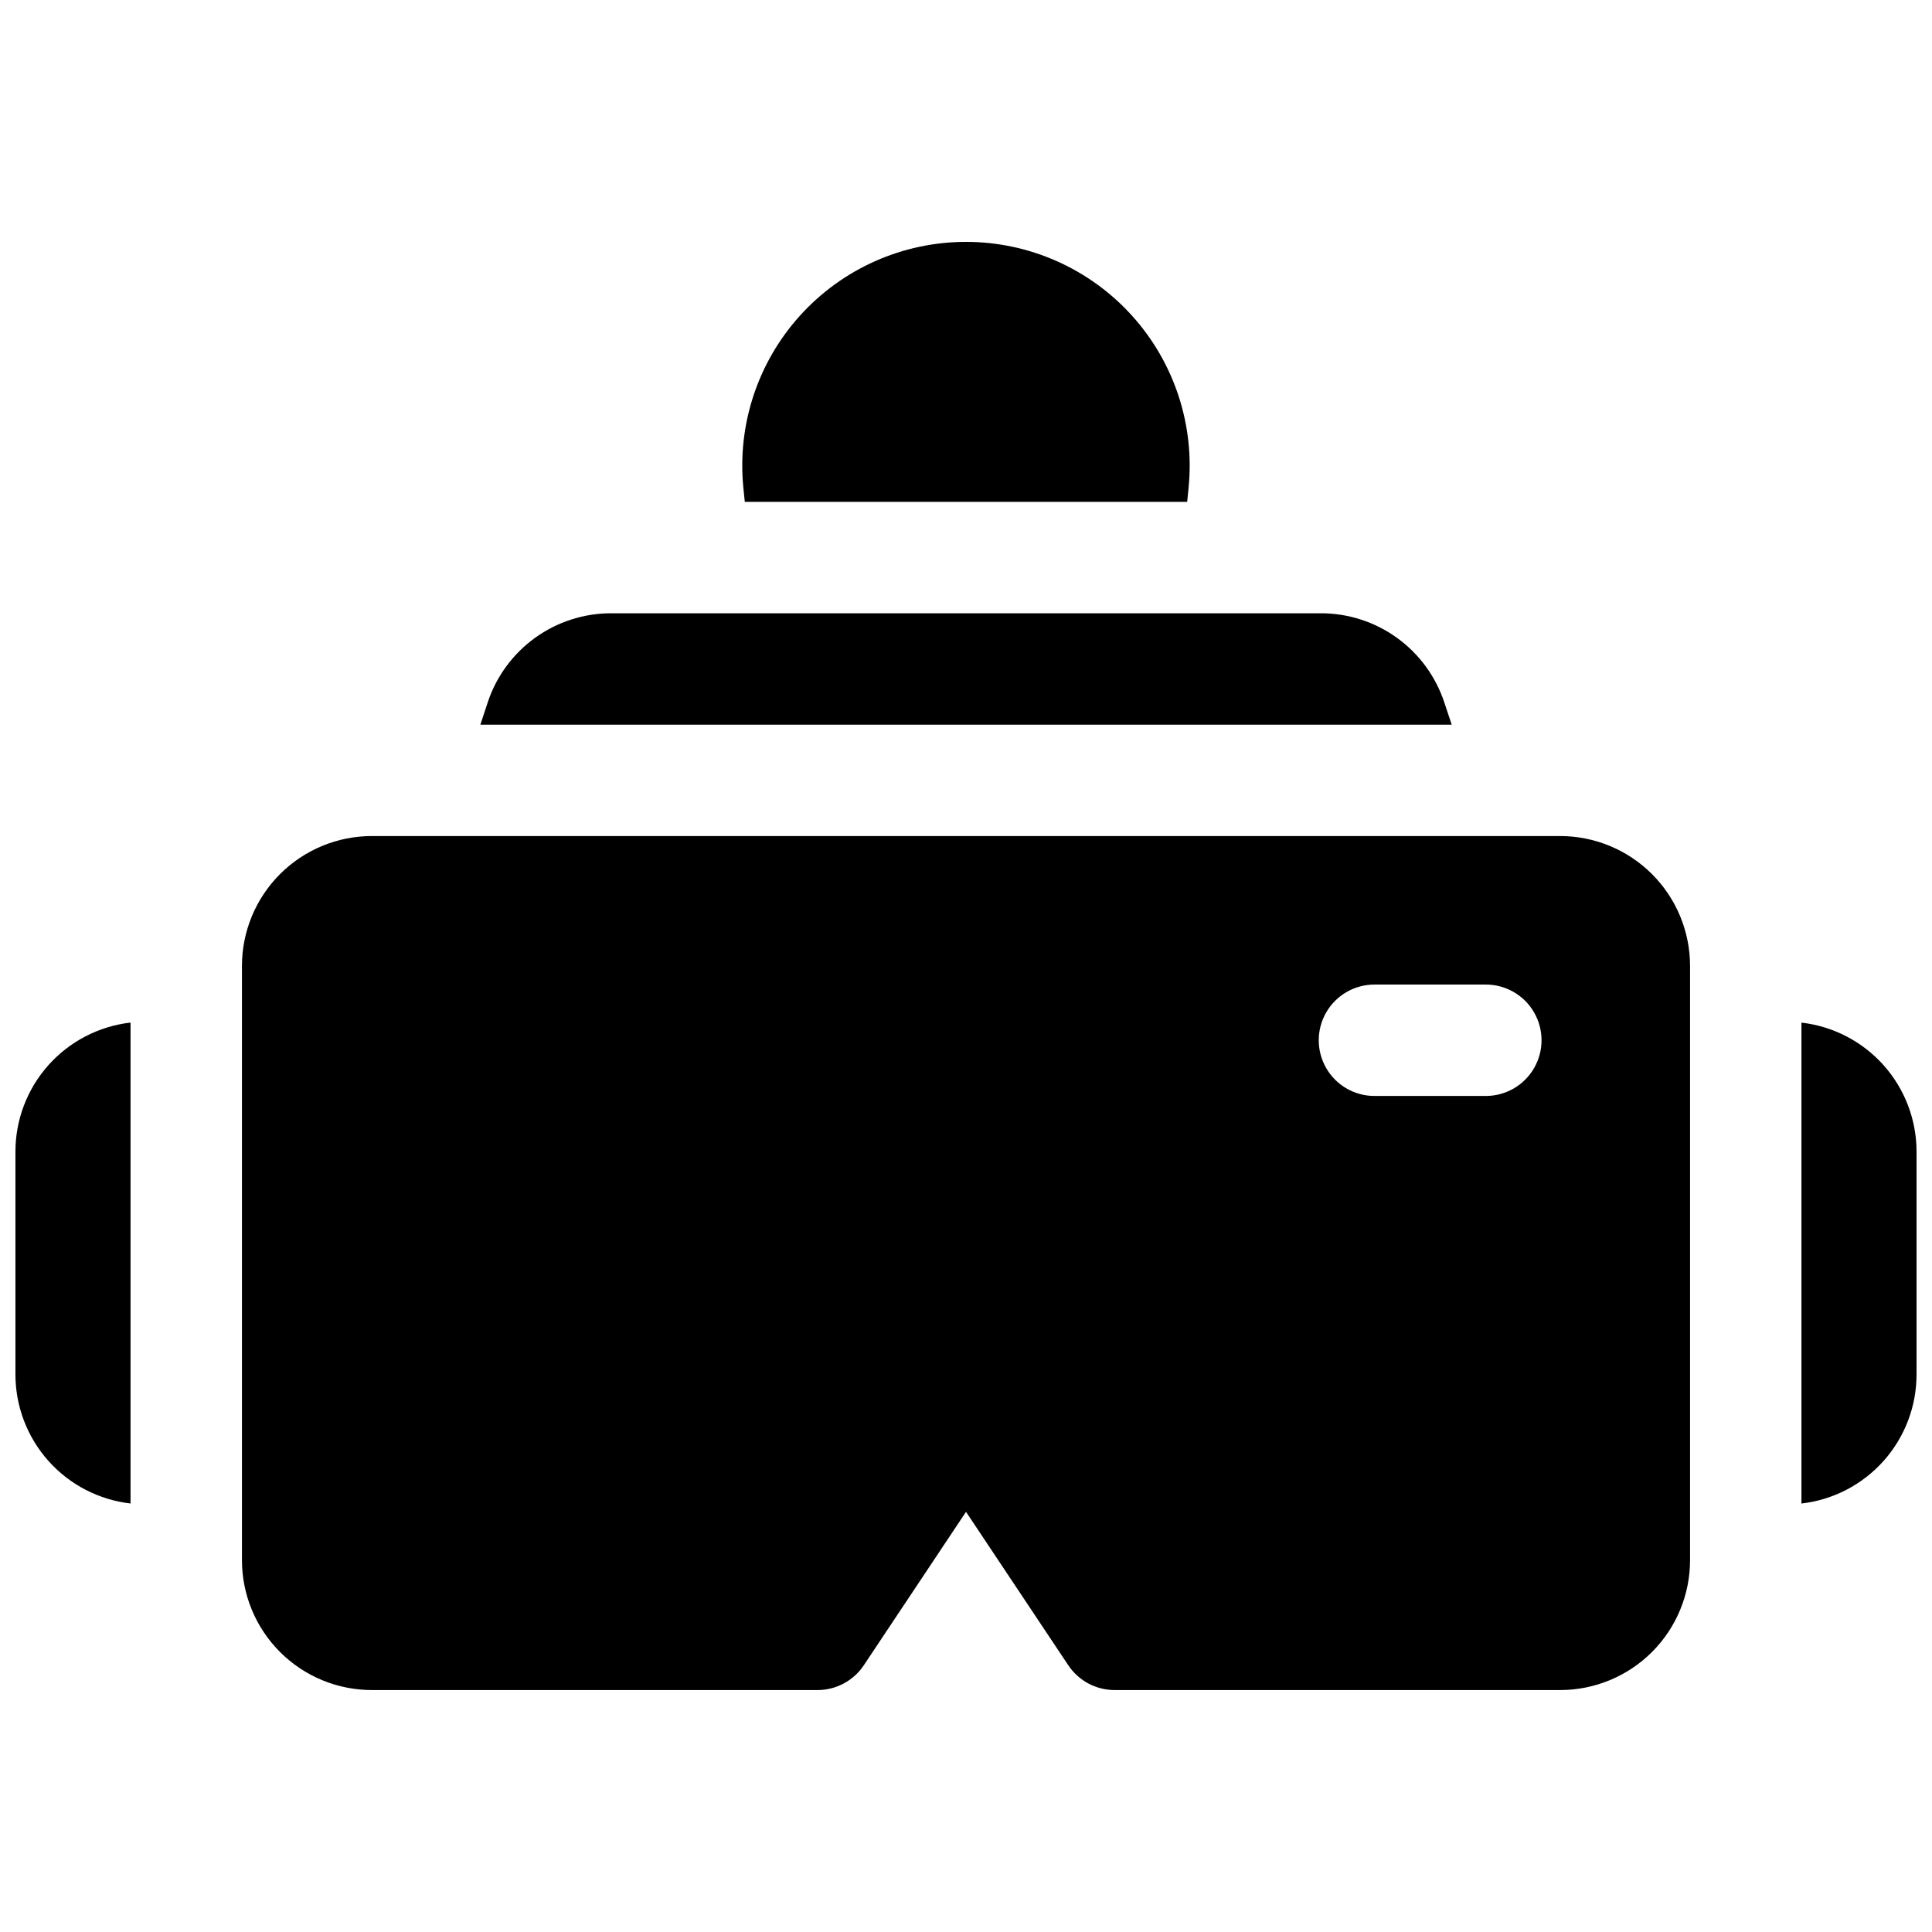
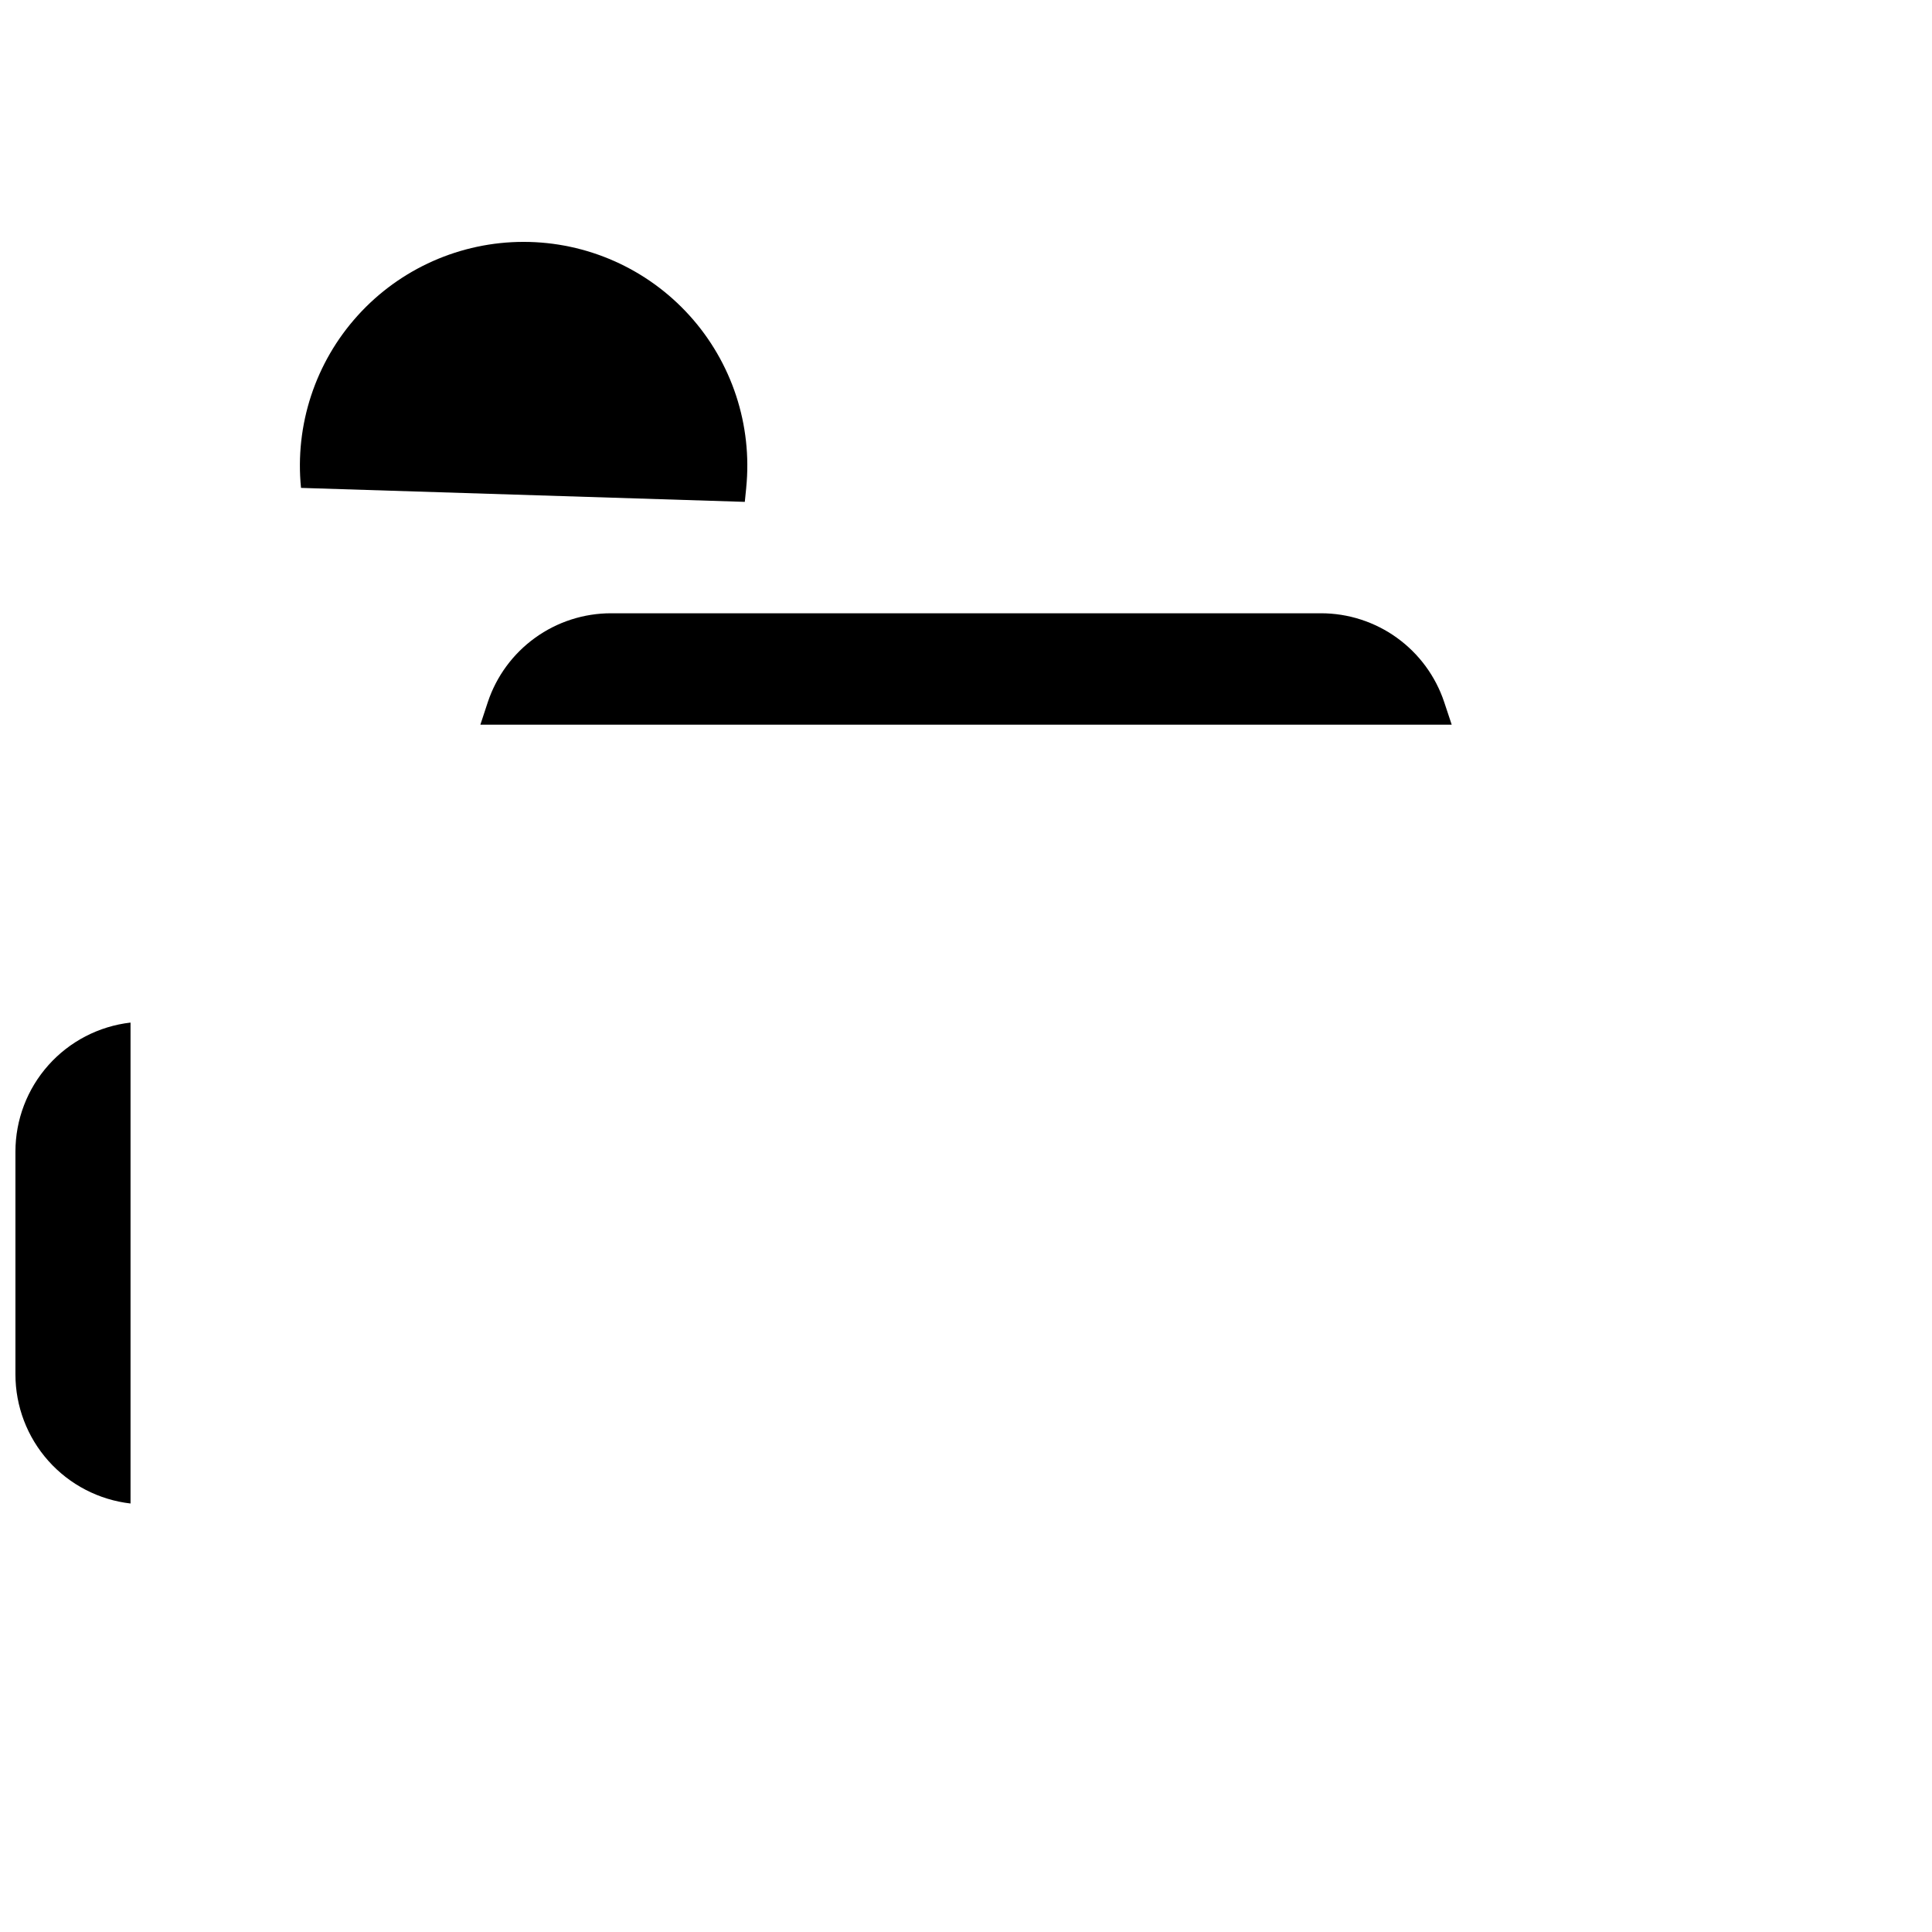
<svg xmlns="http://www.w3.org/2000/svg" width="800px" height="800px" version="1.1" viewBox="144 144 512 512">
  <defs>
    <clipPath id="b">
      <path d="m148.09 414h30.906v129h-30.906z" />
    </clipPath>
    <clipPath id="a">
-       <path d="m621 414h30.902v129h-30.902z" />
-     </clipPath>
+       </clipPath>
  </defs>
  <g clip-path="url(#b)">
    <path d="m148.09 449.2v59.039c0.004 8.453 3.113 16.605 8.738 22.914 5.625 6.305 13.371 10.324 21.766 11.289v-127.45c-8.395 0.965-16.141 4.984-21.766 11.289-5.625 6.309-8.734 14.461-8.738 22.914z" />
  </g>
  <g clip-path="url(#a)">
-     <path d="m621.4 415v127.45c8.395-0.965 16.145-4.984 21.77-11.289 5.625-6.309 8.734-14.461 8.734-22.914v-59.039c0-8.453-3.109-16.605-8.734-22.914-5.625-6.305-13.375-10.324-21.77-11.289z" />
-   </g>
+     </g>
  <path d="m526.73 330.07c-2.285-6.859-6.672-12.824-12.535-17.051-5.867-4.227-12.914-6.5-20.141-6.496h-188.1c-7.231-0.004-14.277 2.269-20.141 6.496-5.867 4.227-10.254 10.191-12.539 17.051l-1.969 5.973h257.41z" />
-   <path d="m557.44 365.56h-314.88c-9.133 0-17.895 3.629-24.352 10.086-6.461 6.461-10.09 15.219-10.09 24.355v157.44c0 9.137 3.629 17.895 10.09 24.355 6.457 6.457 15.219 10.086 24.352 10.086h118.08c4.938 0 9.543-2.465 12.281-6.574l27.082-40.656 27.078 40.621v-0.004c2.727 4.121 7.34 6.606 12.281 6.613h118.08c9.137 0 17.895-3.629 24.355-10.086 6.457-6.461 10.086-15.219 10.086-24.355v-157.44c0-9.137-3.629-17.895-10.086-24.355-6.461-6.457-15.219-10.086-24.355-10.086zm-19.68 68.879h-29.52c-5.273 0-10.145-2.812-12.781-7.379s-2.637-10.191 0-14.762c2.637-4.566 7.508-7.379 12.781-7.379h29.52c5.273 0 10.148 2.812 12.785 7.379 2.637 4.57 2.637 10.195 0 14.762s-7.512 7.379-12.785 7.379z" />
-   <path d="m341.38 277h117.23l0.375-3.699-0.004-0.004c1.672-16.668-3.789-33.262-15.027-45.684-11.242-12.422-27.211-19.512-43.961-19.512-16.754 0-32.723 7.09-43.961 19.512-11.242 12.422-16.699 29.016-15.031 45.684z" />
+   <path d="m341.38 277l0.375-3.699-0.004-0.004c1.672-16.668-3.789-33.262-15.027-45.684-11.242-12.422-27.211-19.512-43.961-19.512-16.754 0-32.723 7.09-43.961 19.512-11.242 12.422-16.699 29.016-15.031 45.684z" />
</svg>